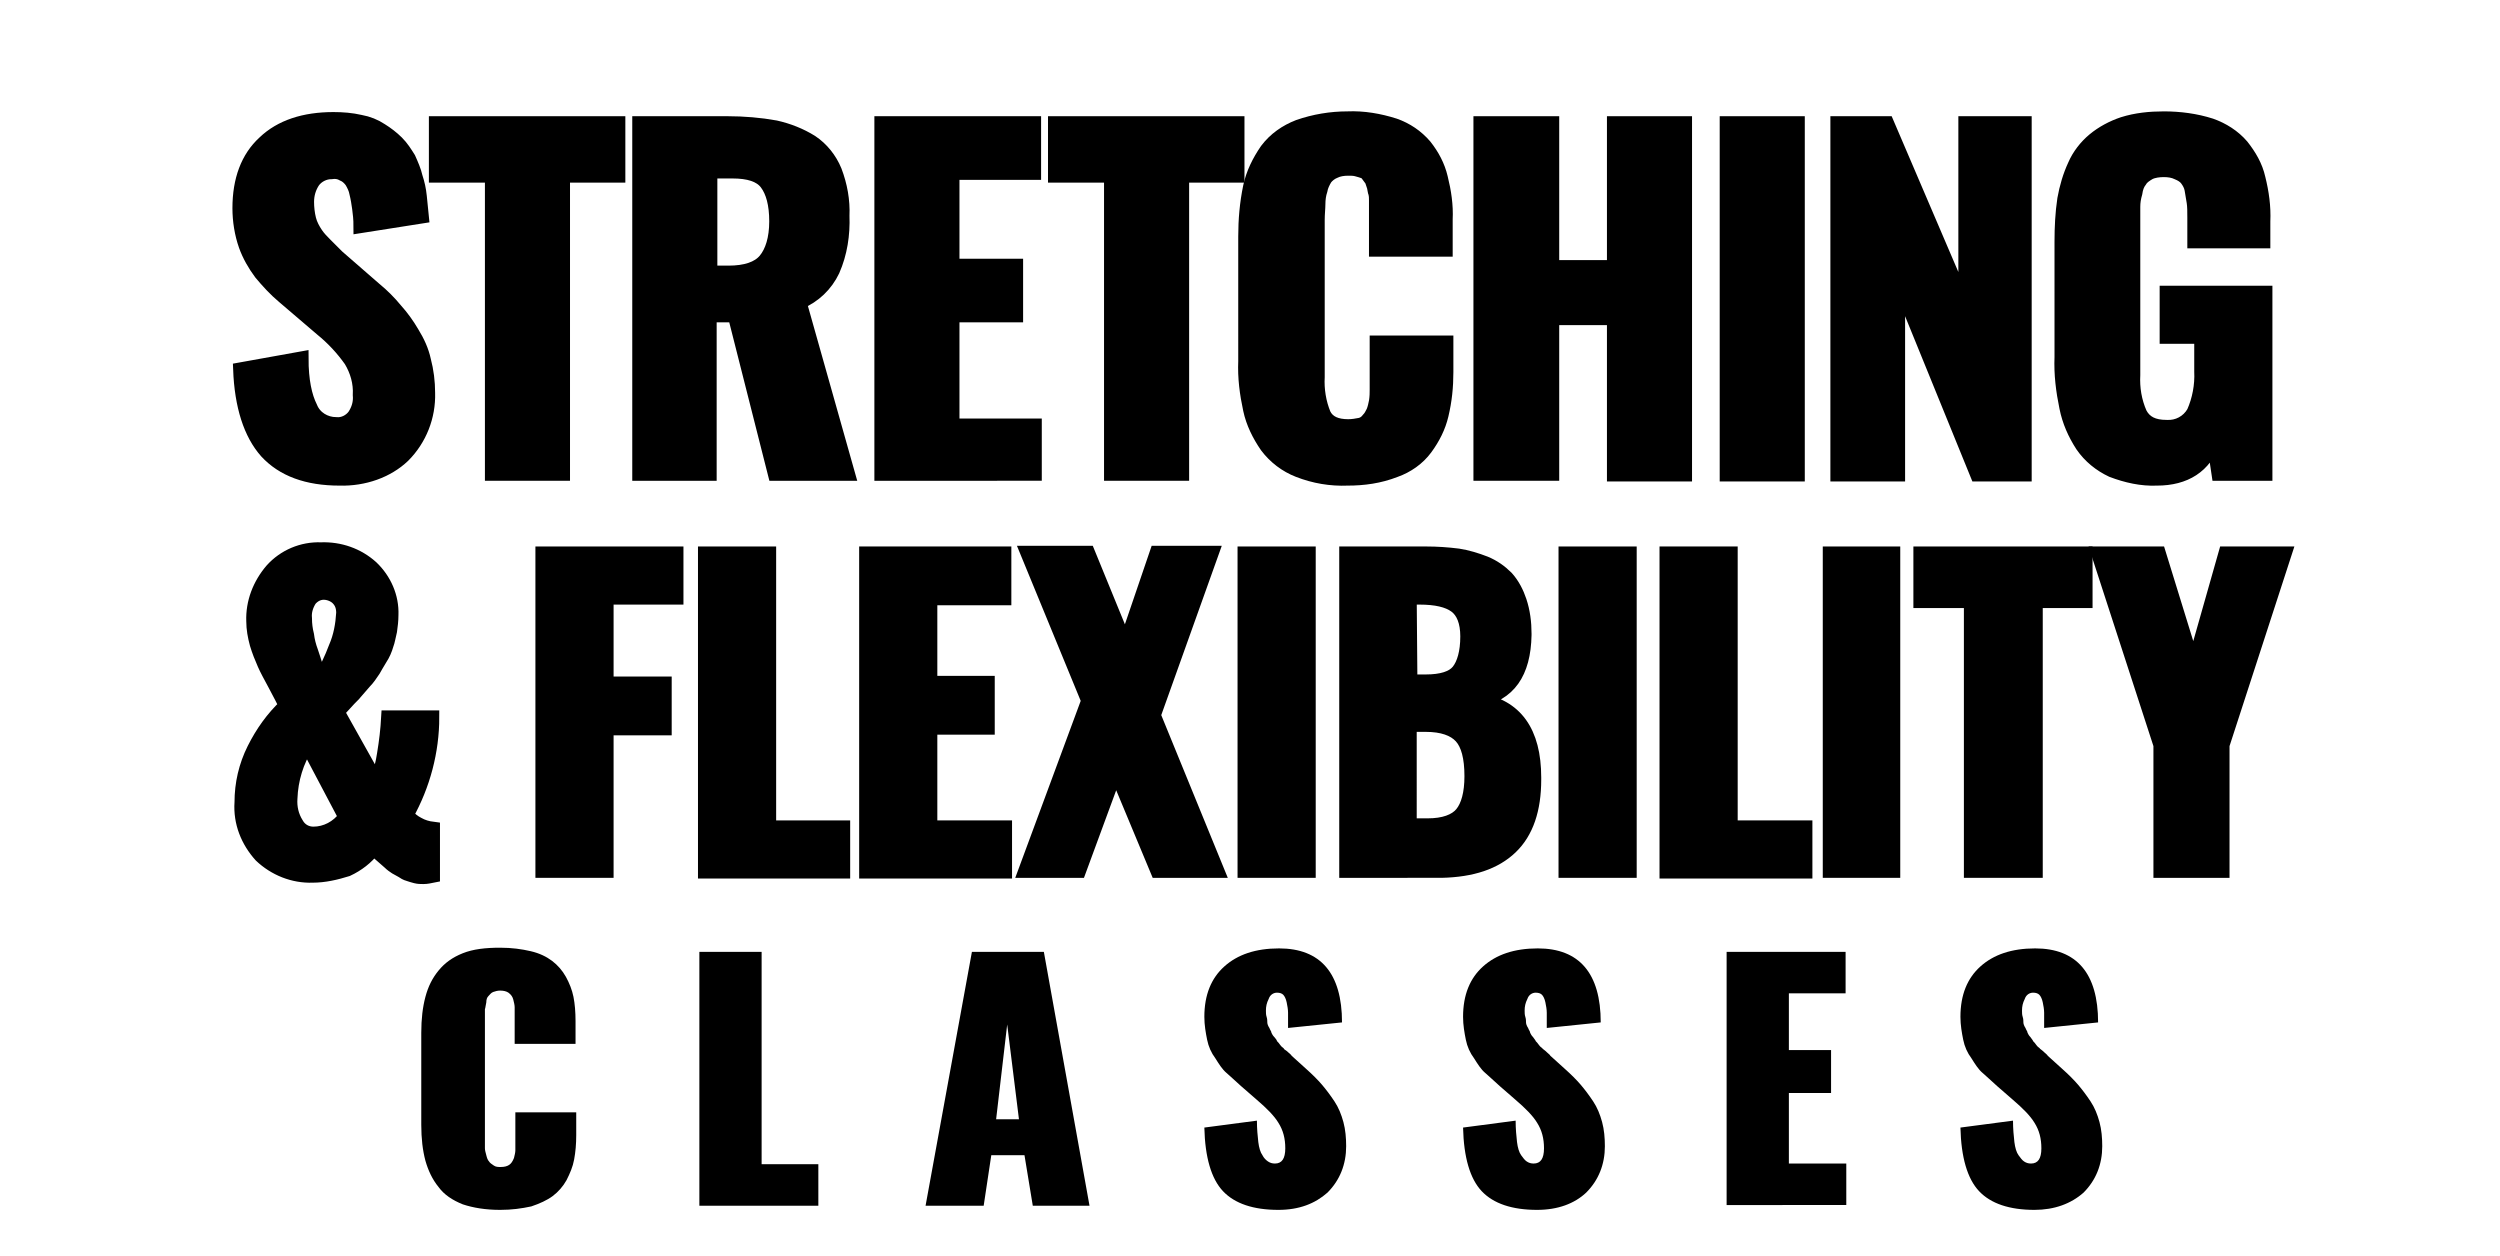
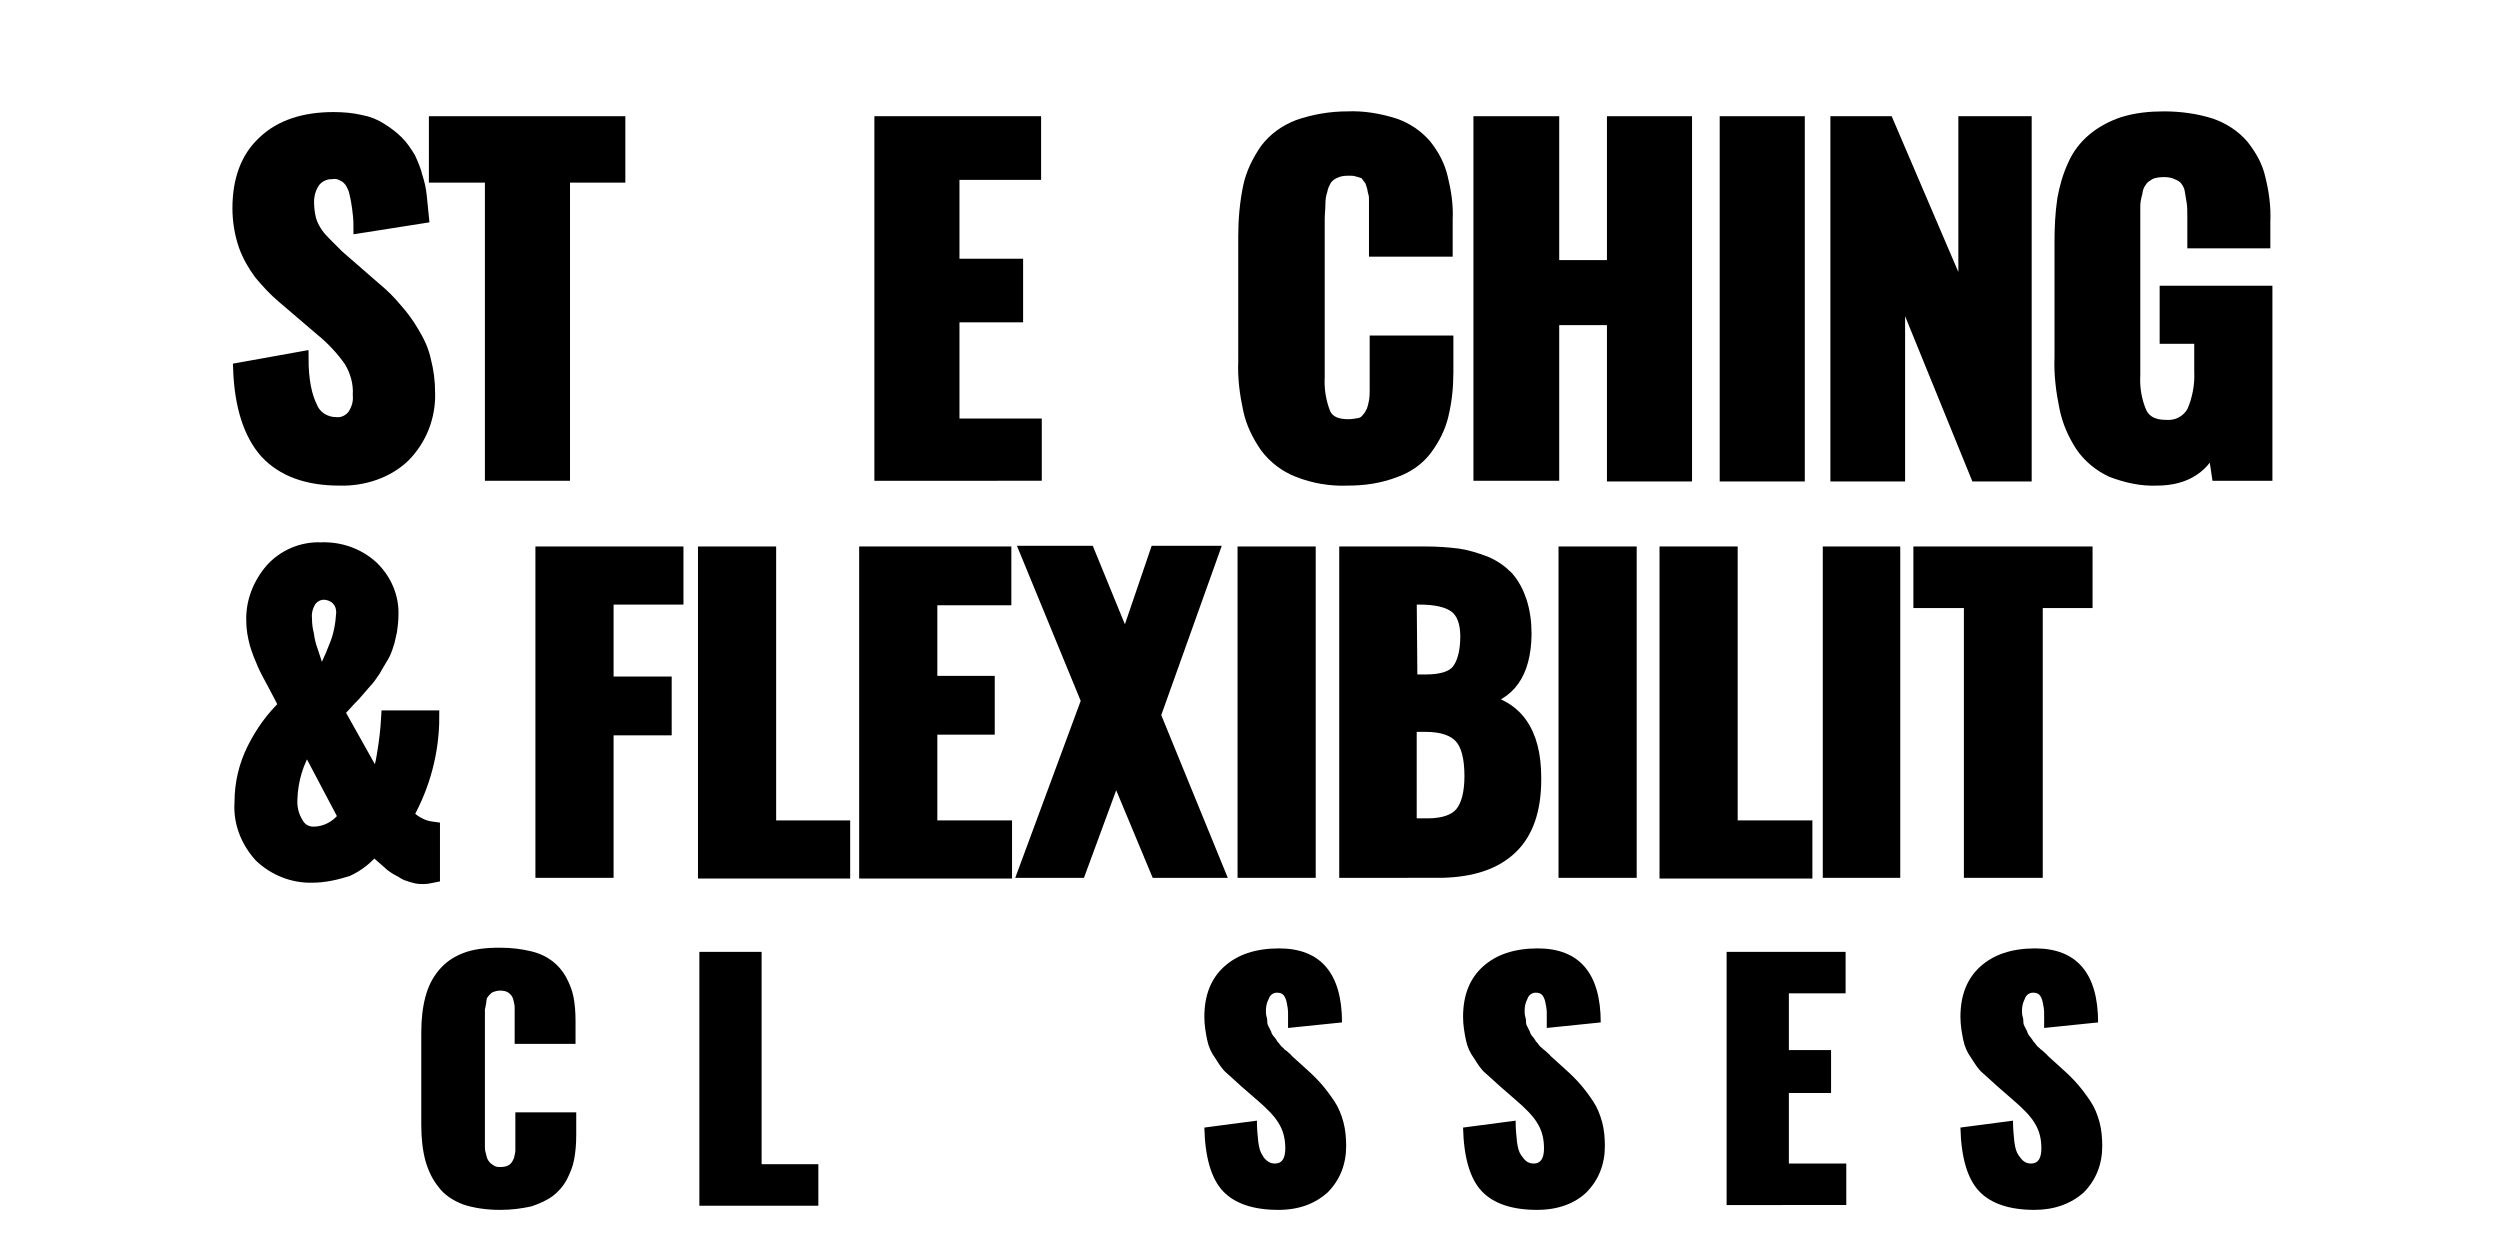
<svg xmlns="http://www.w3.org/2000/svg" version="1.1" id="Layer_1" x="0px" y="0px" viewBox="0 0 361.4 181.6" style="enable-background:new 0 0 361.4 181.6;" xml:space="preserve">
  <style type="text/css">
	.st0{stroke:#000000;stroke-width:2;stroke-miterlimit:10;}
</style>
  <g>
    <path class="st0" d="M49.1,69.2c-4.7,0-8.2-1.3-10.6-3.9c-2.3-2.6-3.6-6.6-3.8-11.9l8.9-1.6c0,3.2,0.5,5.5,1.3,7.1   c0.6,1.5,2.1,2.4,3.7,2.4c1,0.1,2-0.4,2.6-1.2c0.6-0.9,0.9-1.9,0.8-3c0.1-1.8-0.4-3.5-1.3-5c-1.2-1.7-2.6-3.2-4.2-4.5l-5.5-4.7   c-1.2-1-2.3-2.2-3.3-3.4c-0.9-1.2-1.7-2.6-2.2-4c-0.6-1.7-0.9-3.6-0.9-5.4c0-4.1,1.2-7.3,3.6-9.5c2.4-2.3,5.8-3.4,10-3.4   c1.3,0,2.6,0.1,3.9,0.4c1.1,0.2,2.1,0.6,3,1.2c0.8,0.5,1.6,1.1,2.3,1.8c0.7,0.7,1.2,1.5,1.7,2.3c0.4,0.9,0.8,1.8,1,2.7   c0.3,0.9,0.5,1.8,0.6,2.8c0.1,0.9,0.2,1.8,0.3,2.9l-8.9,1.4c0-1-0.1-1.9-0.2-2.6c-0.1-0.7-0.2-1.4-0.4-2.2   c-0.1-0.6-0.4-1.2-0.7-1.7c-0.3-0.4-0.7-0.8-1.2-1c-0.5-0.3-1.1-0.4-1.7-0.3c-1,0-2,0.5-2.6,1.3c-0.6,0.9-0.9,1.9-0.9,3   c0,0.8,0.1,1.7,0.3,2.5c0.2,0.8,0.6,1.5,1,2.1c0.4,0.6,0.9,1.1,1.4,1.6c0.4,0.4,1,1,1.7,1.7l5.4,4.7c1.1,0.9,2.1,1.9,3,3   c0.9,1,1.7,2.1,2.4,3.3c0.8,1.3,1.4,2.6,1.7,4c0.4,1.5,0.6,3.1,0.6,4.7c0.1,3.4-1.2,6.7-3.6,9.1C56,68.1,52.6,69.3,49.1,69.2z" />
    <path class="st0" d="M71.1,68.5V25.4H63v-7.6h26.4v7.6h-8v43.1H71.1z" />
-     <path class="st0" d="M92.4,68.5V17.8h12.8c2.3,0,4.7,0.2,6.9,0.6c1.8,0.4,3.6,1.1,5.2,2.1c1.5,1,2.7,2.5,3.4,4.2   c0.8,2.1,1.2,4.3,1.1,6.5c0.1,2.7-0.3,5.4-1.4,7.9c-1,2.1-2.7,3.7-4.8,4.6l7,24.8h-10.6l-5.8-22.9h-3.6v22.9H92.4z M102.7,39.4h2.6   c2.5,0,4.3-0.6,5.3-1.8c1-1.2,1.6-3.1,1.6-5.6c0-2.5-0.5-4.3-1.4-5.5c-0.9-1.2-2.6-1.7-4.9-1.7h-3.2V39.4z" />
    <path class="st0" d="M127.4,68.5V17.8h22.1v7.2h-11.8v13.4h9.2v7.2h-9.2v15.9h11.9v7L127.4,68.5z" />
-     <path class="st0" d="M160.6,68.5V25.4h-8.1v-7.6h26.4v7.6h-8v43.1H160.6z" />
    <path class="st0" d="M194.8,69.2c-2.4,0.1-4.8-0.3-7.1-1.2c-1.8-0.7-3.4-1.9-4.6-3.5c-1.1-1.6-2-3.4-2.4-5.3   c-0.5-2.3-0.8-4.6-0.7-7V34.2c0-2.4,0.2-4.8,0.7-7.2c0.4-1.9,1.3-3.7,2.4-5.3c1.2-1.6,2.8-2.7,4.6-3.4c2.3-0.8,4.7-1.2,7.1-1.2   c2.3-0.1,4.6,0.3,6.8,1c1.7,0.6,3.2,1.6,4.4,3c1.1,1.4,1.9,2.9,2.3,4.6c0.5,2,0.8,4,0.7,6v4.4h-10.1v-6c0-0.2,0-0.6,0-1.1   c0-0.4,0-0.7-0.1-1.1c-0.1-0.2-0.1-0.5-0.2-0.9c-0.1-0.3-0.2-0.6-0.3-0.9c-0.1-0.2-0.3-0.4-0.5-0.7c-0.2-0.3-0.4-0.5-0.7-0.6   c-0.3-0.1-0.6-0.2-1-0.3c-0.4-0.1-0.8-0.1-1.2-0.1c-0.7,0-1.4,0.1-2,0.4c-0.5,0.2-1,0.6-1.3,1c-0.3,0.5-0.6,1.1-0.7,1.7   c-0.2,0.6-0.3,1.3-0.3,2c0,0.6-0.1,1.4-0.1,2.3v22.7c-0.1,1.8,0.2,3.7,0.9,5.4c0.6,1.2,1.8,1.7,3.5,1.7c0.6,0,1.2-0.1,1.7-0.2   c0.5-0.1,0.9-0.4,1.2-0.8c0.3-0.3,0.5-0.7,0.7-1.1c0.2-0.5,0.3-1,0.4-1.5c0.1-0.7,0.1-1.2,0.1-1.7c0-0.5,0-1.1,0-1.9v-4.9h10.1v4.3   c0,2.1-0.2,4.1-0.7,6.2c-0.4,1.7-1.2,3.3-2.3,4.8c-1.1,1.5-2.7,2.6-4.4,3.2C199.4,68.9,197.1,69.2,194.8,69.2z" />
    <path class="st0" d="M214,68.5V17.8h10.4v20.8h8.9V17.8h10.3v50.8h-10.3V46h-8.9v22.5H214z" />
    <path class="st0" d="M249.6,68.5V17.8h10.3v50.8H249.6z" />
    <path class="st0" d="M265.6,68.5V17.8h7.2l11.3,26.4V17.8h8.6v50.8h-6.9l-11.4-28v28H265.6z" />
    <path class="st0" d="M311.8,69.2c-2.2,0.1-4.4-0.4-6.5-1.2c-1.7-0.8-3.2-2-4.3-3.6c-1.1-1.7-1.9-3.5-2.3-5.5   c-0.5-2.4-0.8-4.8-0.7-7.3V34.9c0-2,0.1-4.1,0.4-6.1c0.3-1.7,0.8-3.4,1.5-4.9c0.6-1.4,1.6-2.7,2.8-3.7c1.2-1,2.7-1.8,4.2-2.3   c1.9-0.6,3.9-0.8,5.9-0.8c2.3,0,4.6,0.3,6.8,1c1.7,0.6,3.3,1.6,4.5,3c1.1,1.4,2,2.9,2.4,4.7c0.5,2,0.8,4.1,0.7,6.2v2.9h-10v-3.4   c0-0.9,0-1.7-0.1-2.3c-0.1-0.6-0.2-1.2-0.3-1.8c-0.1-0.6-0.4-1.1-0.7-1.5c-0.3-0.4-0.8-0.7-1.3-0.9c-0.6-0.3-1.3-0.4-2-0.4   c-0.7,0-1.5,0.1-2.1,0.4c-0.5,0.3-1,0.6-1.3,1.1c-0.4,0.5-0.6,1.1-0.7,1.8c-0.2,0.7-0.3,1.3-0.3,2c0,0.6,0,1.4,0,2.3v22   c-0.1,1.9,0.2,3.8,1,5.6c0.7,1.3,1.9,1.9,3.8,1.9c1.6,0.1,3.1-0.7,3.9-2.1c0.8-1.8,1.2-3.9,1.1-5.9v-5h-5v-6.4h14.3v26.2h-6.8   l-0.7-4.7C318.7,67.4,315.9,69.2,311.8,69.2z" />
    <path class="st0" d="M45.2,126.6c-2.8,0.1-5.5-1-7.5-2.9c-1.9-2.1-3-4.8-2.8-7.7c0-2.7,0.6-5.3,1.8-7.7c1.2-2.4,2.7-4.5,4.6-6.3   c-0.3-0.6-0.8-1.6-1.5-2.9c-0.7-1.3-1.3-2.4-1.6-3.1c-0.4-0.9-0.8-1.9-1.1-2.9c-0.3-1.1-0.5-2.2-0.5-3.3c-0.1-2.7,0.9-5.3,2.7-7.4   c1.8-2,4.4-3.1,7.1-3c2.7-0.1,5.3,0.8,7.3,2.6c1.9,1.8,3,4.3,2.9,6.9c0,0.8-0.1,1.6-0.2,2.3c-0.2,0.8-0.3,1.5-0.5,2   c-0.2,0.7-0.5,1.4-0.9,2c-0.4,0.7-0.8,1.3-1,1.7c-0.4,0.6-0.8,1.2-1.3,1.7l-1.3,1.5c-0.2,0.3-0.7,0.7-1.4,1.5l-1.2,1.3l5.6,10   c0.6-1.2,0.9-2.6,1.1-3.9c0.3-1.8,0.5-3.5,0.6-5.3h6.4c0,4.9-1.3,9.8-3.7,14.1c0.4,0.5,1,1,1.6,1.3c0.7,0.4,1.4,0.6,2.2,0.7v6.8   c-0.5,0.1-0.9,0.2-1.4,0.2c-0.4,0-0.7,0-1.1-0.1c-0.4-0.1-0.7-0.2-1-0.3c-0.4-0.1-0.7-0.3-1-0.5l-0.9-0.5c-0.3-0.2-0.6-0.4-0.9-0.7   l-0.8-0.7l-0.8-0.7l-0.7-0.6c-1,1.3-2.3,2.3-3.8,3C48.6,126.2,46.9,126.6,45.2,126.6z M45.3,120.5c1.8,0,3.5-0.9,4.6-2.4   c-3.4-6.4-5.2-9.9-5.5-10.4c-1.5,2.3-2.3,5-2.4,7.7c-0.1,1.3,0.2,2.6,0.9,3.7C43.4,120,44.3,120.5,45.3,120.5L45.3,120.5z    M46.2,98.4c0.9-1.5,1.7-3.2,2.3-4.8c0.7-1.6,1-3.3,1.1-5c0-0.8-0.2-1.5-0.8-2.1c-0.5-0.5-1.3-0.8-2-0.8c-0.8,0-1.5,0.4-2,1   c-0.5,0.8-0.8,1.7-0.7,2.7c0,0.8,0.1,1.6,0.3,2.4c0.1,0.8,0.3,1.6,0.6,2.4c0.2,0.6,0.5,1.5,0.8,2.5S46.1,98.2,46.2,98.4L46.2,98.4z   " />
    <path class="st0" d="M78.4,125.9V80h19.4v6.4H87.7v12.4h8.4v6.5h-8.4v20.6L78.4,125.9z" />
    <path class="st0" d="M101.9,125.9V80h9.3v39.6h10.7v6.4H101.9z" />
    <path class="st0" d="M125.2,125.9V80h20v6.5h-10.7v12.2h8.3v6.5h-8.3v14.4h10.8v6.4H125.2z" />
    <path class="st0" d="M148.2,125.9l9.1-24.6l-8.8-21.4h8.8l5.4,13.2l4.5-13.2h8l-8.4,23.5l9.2,22.5h-8.7l-6-14.4l-5.3,14.4   L148.2,125.9z" />
    <path class="st0" d="M179.9,125.9V80h9.3v45.9L179.9,125.9z" />
    <path class="st0" d="M194.6,125.9V80h11.6c1.5,0,3,0.1,4.6,0.3c1.3,0.2,2.6,0.6,3.9,1.1c1.2,0.5,2.2,1.2,3.1,2.1   c0.9,1,1.5,2.2,1.9,3.4c0.5,1.5,0.7,3.1,0.7,4.7v0.2c-0.1,5.5-2.3,8.6-6.7,9.4c5.4,0.8,8.1,4.6,8.1,11.2v0.3c0,4.3-1.1,7.6-3.4,9.8   c-2.3,2.2-5.6,3.3-10,3.4L194.6,125.9z M203.9,98.5h2.2c2.3,0,3.9-0.5,4.7-1.5c0.8-1,1.3-2.7,1.3-5c0-2.1-0.6-3.6-1.7-4.4   c-1.1-0.8-2.8-1.2-5.2-1.2h-1.4L203.9,98.5z M203.9,119.3h2.5c2.3,0,4-0.6,4.9-1.7c0.9-1.1,1.4-2.9,1.4-5.4c0-2.7-0.5-4.6-1.5-5.7   c-1-1.1-2.7-1.7-5.1-1.7h-2.3V119.3z" />
    <path class="st0" d="M226.3,125.9V80h9.3v45.9L226.3,125.9z" />
    <path class="st0" d="M240.9,125.9V80h9.3v39.6H261v6.4H240.9z" />
    <path class="st0" d="M264.5,125.9V80h9.2v45.9L264.5,125.9z" />
    <path class="st0" d="M284.9,125.9v-39h-7.3V80h23.9v6.9h-7.2v39L284.9,125.9z" />
-     <path class="st0" d="M312.3,125.9v-18.2l-9-27.7h8.8l5,16.2l4.6-16.2h8.6l-9,27.7v18.2L312.3,125.9z" />
  </g>
  <g>
    <path d="M72.3,174.9c-2.1,0-3.9-0.3-5.4-0.8c-1.5-0.6-2.7-1.4-3.5-2.5c-0.9-1.1-1.5-2.4-1.9-3.8c-0.4-1.5-0.6-3.2-0.6-5.2v-13.3   c0-2,0.2-3.7,0.6-5.2c0.4-1.5,1-2.7,1.9-3.8c0.9-1.1,2-1.9,3.5-2.5c1.5-0.6,3.3-0.8,5.4-0.8c1.7,0,3.1,0.2,4.4,0.5   c1.3,0.3,2.3,0.8,3.1,1.4s1.5,1.4,2,2.3c0.5,0.9,0.9,1.9,1.1,2.9c0.2,1,0.3,2.2,0.3,3.5v3.3h-8.8v-4c0-0.5,0-1,0-1.3   c0-0.3-0.1-0.7-0.2-1.1c-0.1-0.4-0.3-0.7-0.7-1c-0.3-0.2-0.7-0.3-1.2-0.3c-0.4,0-0.7,0.1-1,0.2s-0.5,0.4-0.7,0.6s-0.3,0.5-0.3,0.9   c-0.1,0.4-0.1,0.7-0.2,1c0,0.3,0,0.6,0,1V165c0,0.4,0,0.7,0,1c0,0.3,0.1,0.6,0.2,1c0.1,0.4,0.2,0.7,0.4,0.9   c0.1,0.2,0.4,0.4,0.7,0.6c0.3,0.2,0.6,0.2,1,0.2c0.5,0,0.9-0.1,1.2-0.3c0.3-0.2,0.5-0.5,0.7-1c0.1-0.4,0.2-0.8,0.2-1.1   c0-0.3,0-0.7,0-1.3v-4.2h8.8v3.3c0,1.3-0.1,2.4-0.3,3.5s-0.6,2-1.1,3c-0.5,0.9-1.2,1.7-2,2.3s-1.9,1.1-3.1,1.5   C75.4,174.7,74,174.9,72.3,174.9z" />
    <path d="M101.1,174.3v-36.7h9v30.7h8.2v6H101.1z" />
-     <path d="M133.8,174.3l6.7-36.7h10.4l6.6,36.7h-8.2l-1.2-7.3h-4.8l-1.1,7.3H133.8z M144,161.8h3.3l-1.7-13.7L144,161.8z" />
    <path d="M184.8,174.9c-3.6,0-6.3-0.9-8-2.7c-1.7-1.8-2.6-4.9-2.7-9.2l7.6-1c0,1.2,0.1,2.2,0.2,3.1c0.1,0.8,0.3,1.5,0.6,1.9   c0.2,0.4,0.5,0.7,0.8,0.9c0.3,0.2,0.6,0.3,1,0.3c1,0,1.5-0.7,1.5-2.2c0-1.4-0.3-2.6-1-3.7c-0.6-1-1.7-2.1-3.1-3.3l-2.3-2   c-0.8-0.7-1.5-1.4-2.1-1.9s-1.1-1.3-1.6-2.1c-0.6-0.8-1-1.7-1.2-2.7s-0.4-2.1-0.4-3.3c0-3.2,1-5.6,2.9-7.3c1.9-1.7,4.5-2.6,7.9-2.6   c6,0,9.1,3.6,9.1,10.7l-7.8,0.8c0-1,0-1.7,0-2.2c0-0.5-0.1-1-0.2-1.5c-0.1-0.5-0.3-0.9-0.5-1.1c-0.2-0.2-0.5-0.3-0.9-0.3   c-0.5,0-1,0.3-1.2,0.9c-0.3,0.6-0.4,1.1-0.4,1.7c0,0.3,0,0.6,0.1,0.9c0.1,0.3,0.1,0.6,0.1,0.8c0,0.2,0.1,0.5,0.3,0.8   c0.1,0.3,0.3,0.5,0.3,0.7c0.1,0.2,0.2,0.4,0.4,0.6s0.4,0.5,0.4,0.6c0.1,0.1,0.3,0.3,0.5,0.6s0.5,0.4,0.5,0.5s0.3,0.2,0.6,0.5   c0.3,0.3,0.5,0.4,0.5,0.5l2.1,1.9c0.9,0.8,1.7,1.6,2.3,2.3c0.6,0.7,1.2,1.5,1.8,2.4c0.6,0.9,1,1.9,1.3,3c0.3,1.1,0.4,2.3,0.4,3.5   c0,2.6-0.9,4.9-2.7,6.7C190.1,174,187.8,174.9,184.8,174.9z" />
    <path d="M222.2,174.9c-3.6,0-6.3-0.9-8-2.7c-1.7-1.8-2.6-4.9-2.7-9.2l7.6-1c0,1.2,0.1,2.2,0.2,3.1c0.1,0.8,0.3,1.5,0.6,1.9   s0.5,0.7,0.8,0.9c0.3,0.2,0.6,0.3,1,0.3c1,0,1.5-0.7,1.5-2.2c0-1.4-0.3-2.6-1-3.7c-0.6-1-1.7-2.1-3.1-3.3l-2.3-2   c-0.8-0.7-1.5-1.4-2.1-1.9s-1.1-1.3-1.6-2.1c-0.6-0.8-1-1.7-1.2-2.7s-0.4-2.1-0.4-3.3c0-3.2,1-5.6,2.9-7.3s4.5-2.6,7.9-2.6   c6,0,9.1,3.6,9.1,10.7l-7.8,0.8c0-1,0-1.7,0-2.2c0-0.5-0.1-1-0.2-1.5c-0.1-0.5-0.3-0.9-0.5-1.1c-0.2-0.2-0.5-0.3-0.9-0.3   c-0.5,0-1,0.3-1.2,0.9c-0.3,0.6-0.4,1.1-0.4,1.7c0,0.3,0,0.6,0.1,0.9c0.1,0.3,0.1,0.6,0.1,0.8c0,0.2,0.1,0.5,0.3,0.8   c0.1,0.3,0.3,0.5,0.3,0.7c0.1,0.2,0.2,0.4,0.4,0.6c0.2,0.3,0.4,0.5,0.4,0.6c0.1,0.1,0.3,0.3,0.5,0.6s0.5,0.4,0.5,0.5   c0.1,0.1,0.3,0.2,0.6,0.5c0.3,0.3,0.5,0.4,0.5,0.5l2.1,1.9c0.9,0.8,1.7,1.6,2.3,2.3c0.6,0.7,1.2,1.5,1.8,2.4c0.6,0.9,1,1.9,1.3,3   c0.3,1.1,0.4,2.3,0.4,3.5c0,2.6-0.9,4.9-2.7,6.7C227.6,174,225.2,174.9,222.2,174.9z" />
    <path d="M249.6,174.3v-36.7h17.2v6h-8.2v8.2h6.1v6.2h-6.1v10.2h8.3v6H249.6z" />
    <path d="M294.1,174.9c-3.6,0-6.3-0.9-8-2.7c-1.7-1.8-2.6-4.9-2.7-9.2l7.6-1c0,1.2,0.1,2.2,0.2,3.1c0.1,0.8,0.3,1.5,0.6,1.9   s0.5,0.7,0.8,0.9c0.3,0.2,0.6,0.3,1,0.3c1,0,1.5-0.7,1.5-2.2c0-1.4-0.3-2.6-1-3.7c-0.6-1-1.7-2.1-3.1-3.3l-2.3-2   c-0.8-0.7-1.5-1.4-2.1-1.9s-1.1-1.3-1.6-2.1c-0.6-0.8-1-1.7-1.2-2.7s-0.4-2.1-0.4-3.3c0-3.2,1-5.6,2.9-7.3s4.5-2.6,7.9-2.6   c6,0,9.1,3.6,9.1,10.7l-7.8,0.8c0-1,0-1.7,0-2.2c0-0.5-0.1-1-0.2-1.5c-0.1-0.5-0.3-0.9-0.5-1.1c-0.2-0.2-0.5-0.3-0.9-0.3   c-0.5,0-1,0.3-1.2,0.9c-0.3,0.6-0.4,1.1-0.4,1.7c0,0.3,0,0.6,0.1,0.9c0.1,0.3,0.1,0.6,0.1,0.8c0,0.2,0.1,0.5,0.3,0.8   c0.1,0.3,0.3,0.5,0.3,0.7c0.1,0.2,0.2,0.4,0.4,0.6c0.2,0.3,0.4,0.5,0.4,0.6c0.1,0.1,0.3,0.3,0.5,0.6s0.5,0.4,0.5,0.5   c0.1,0.1,0.3,0.2,0.6,0.5c0.3,0.3,0.5,0.4,0.5,0.5l2.1,1.9c0.9,0.8,1.7,1.6,2.3,2.3c0.6,0.7,1.2,1.5,1.8,2.4c0.6,0.9,1,1.9,1.3,3   c0.3,1.1,0.4,2.3,0.4,3.5c0,2.6-0.9,4.9-2.7,6.7C299.4,174,297,174.9,294.1,174.9z" />
  </g>
</svg>